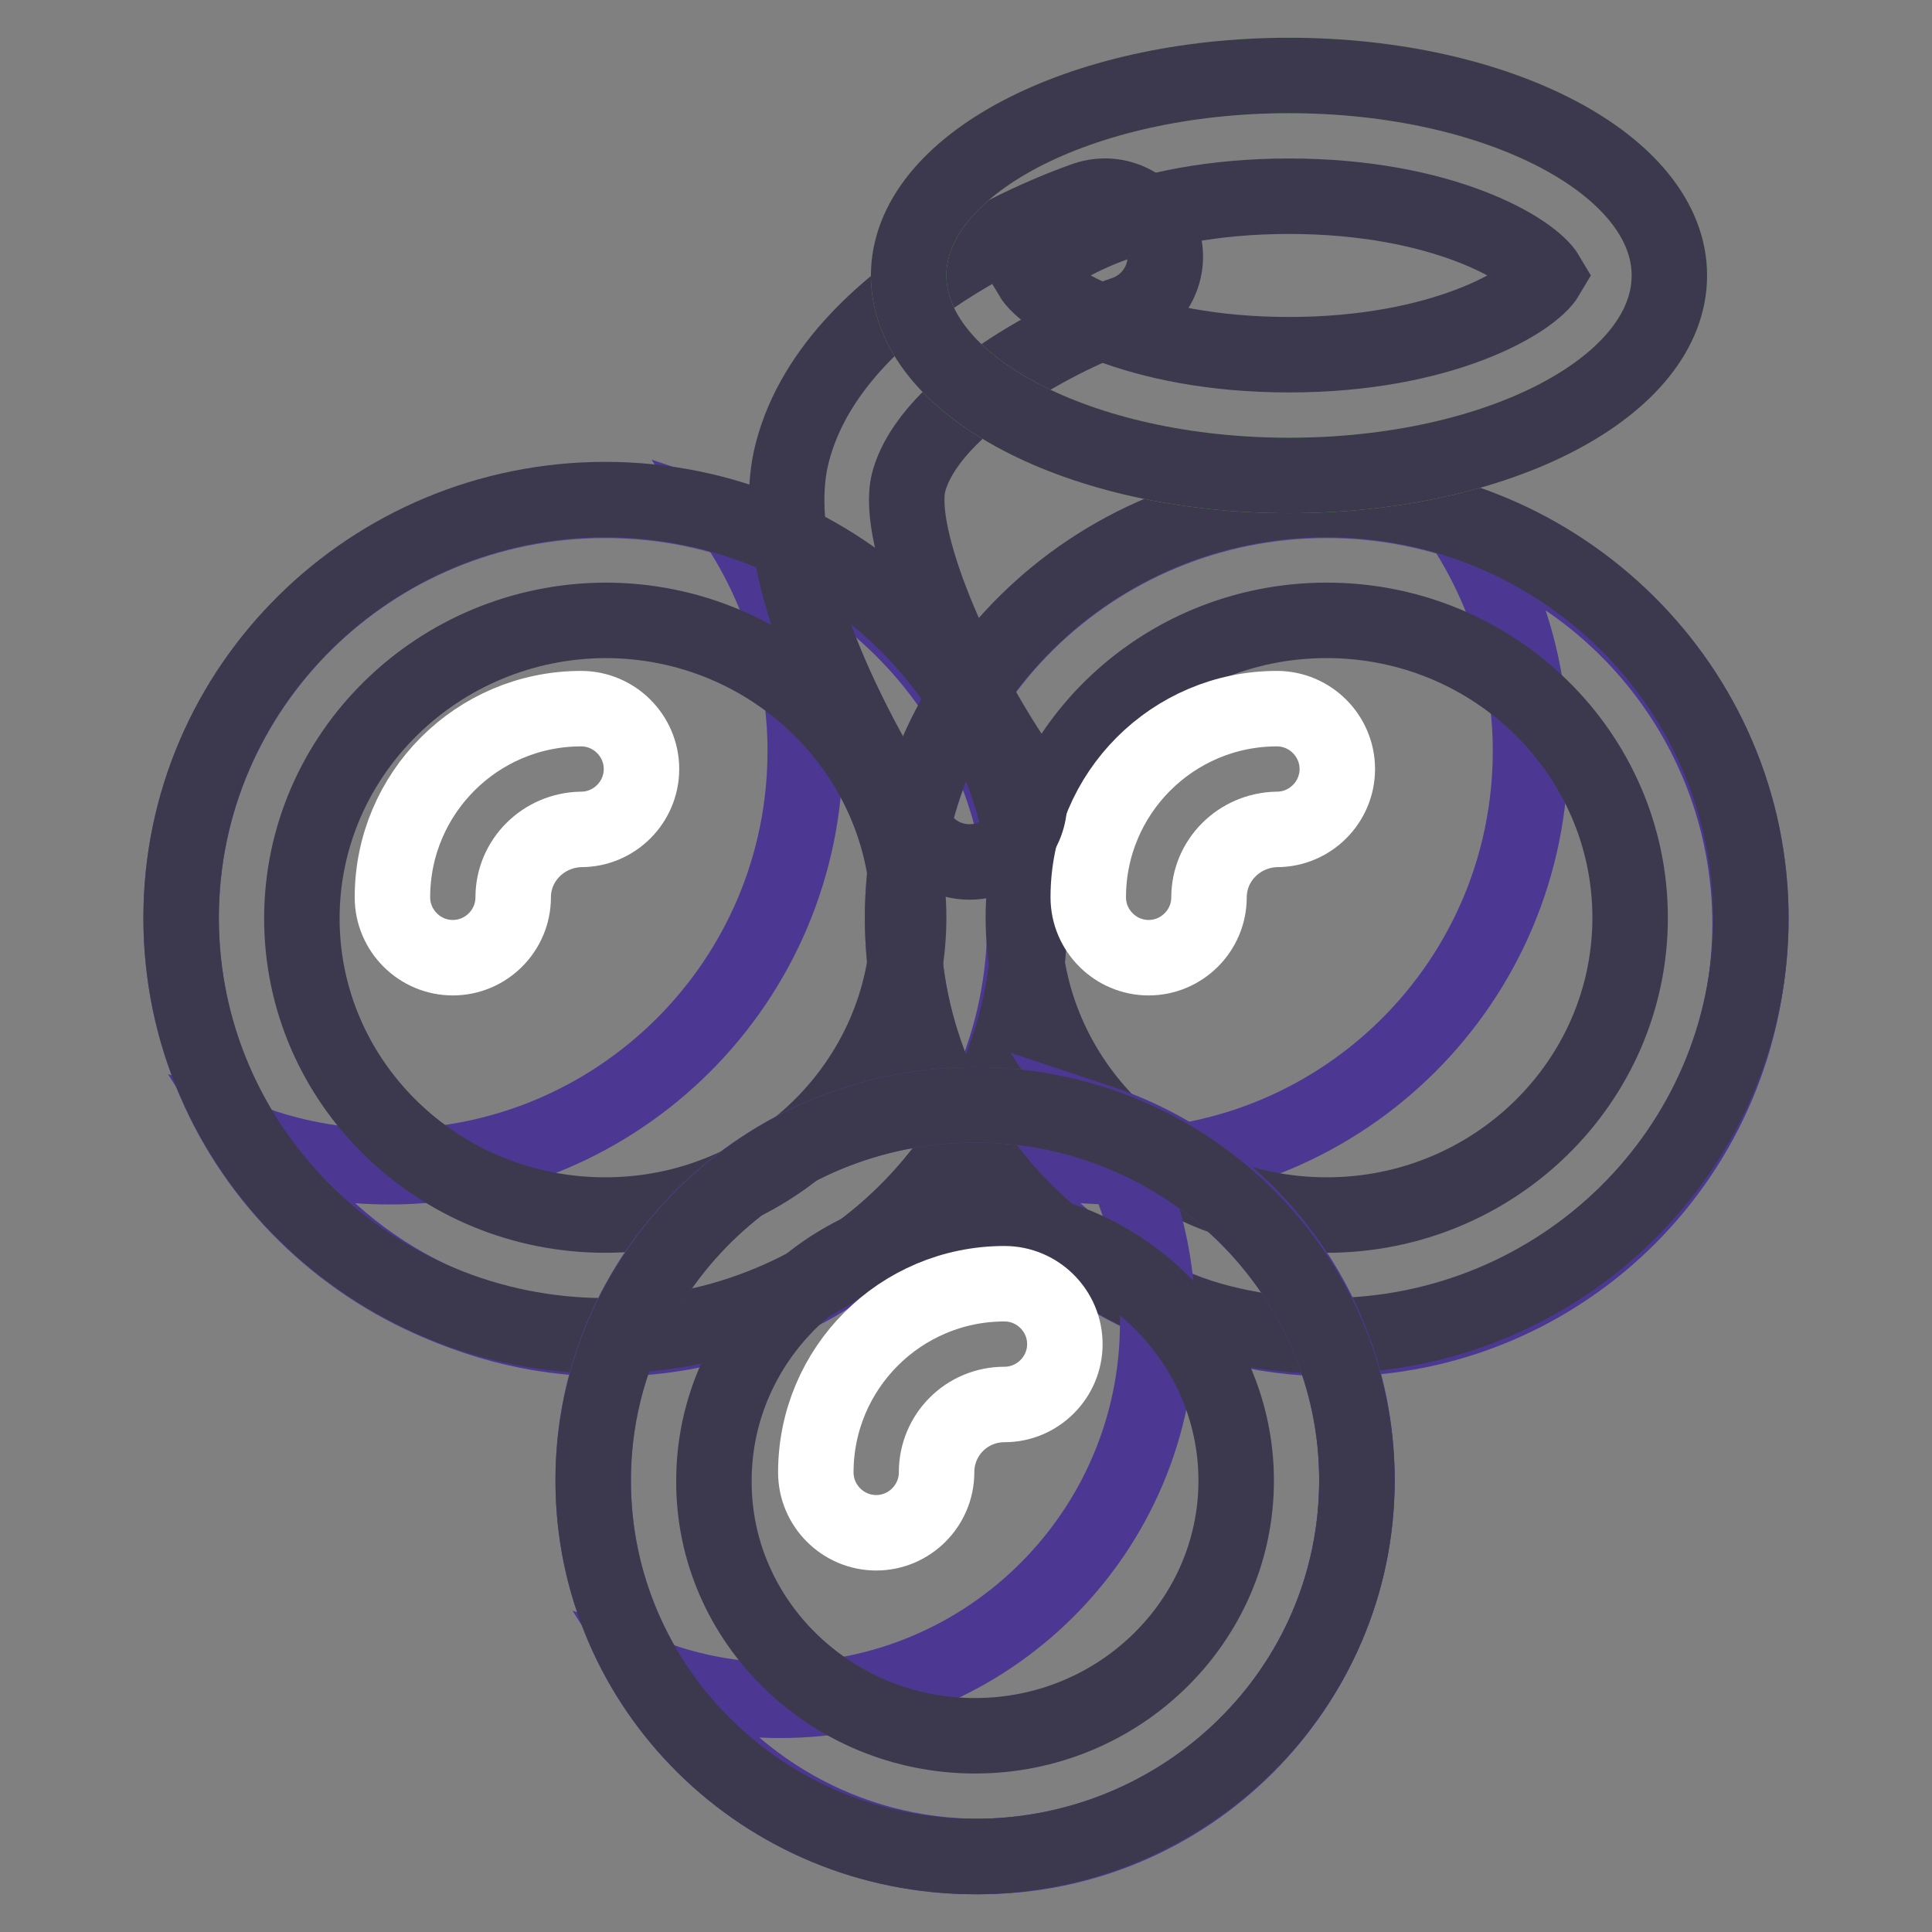
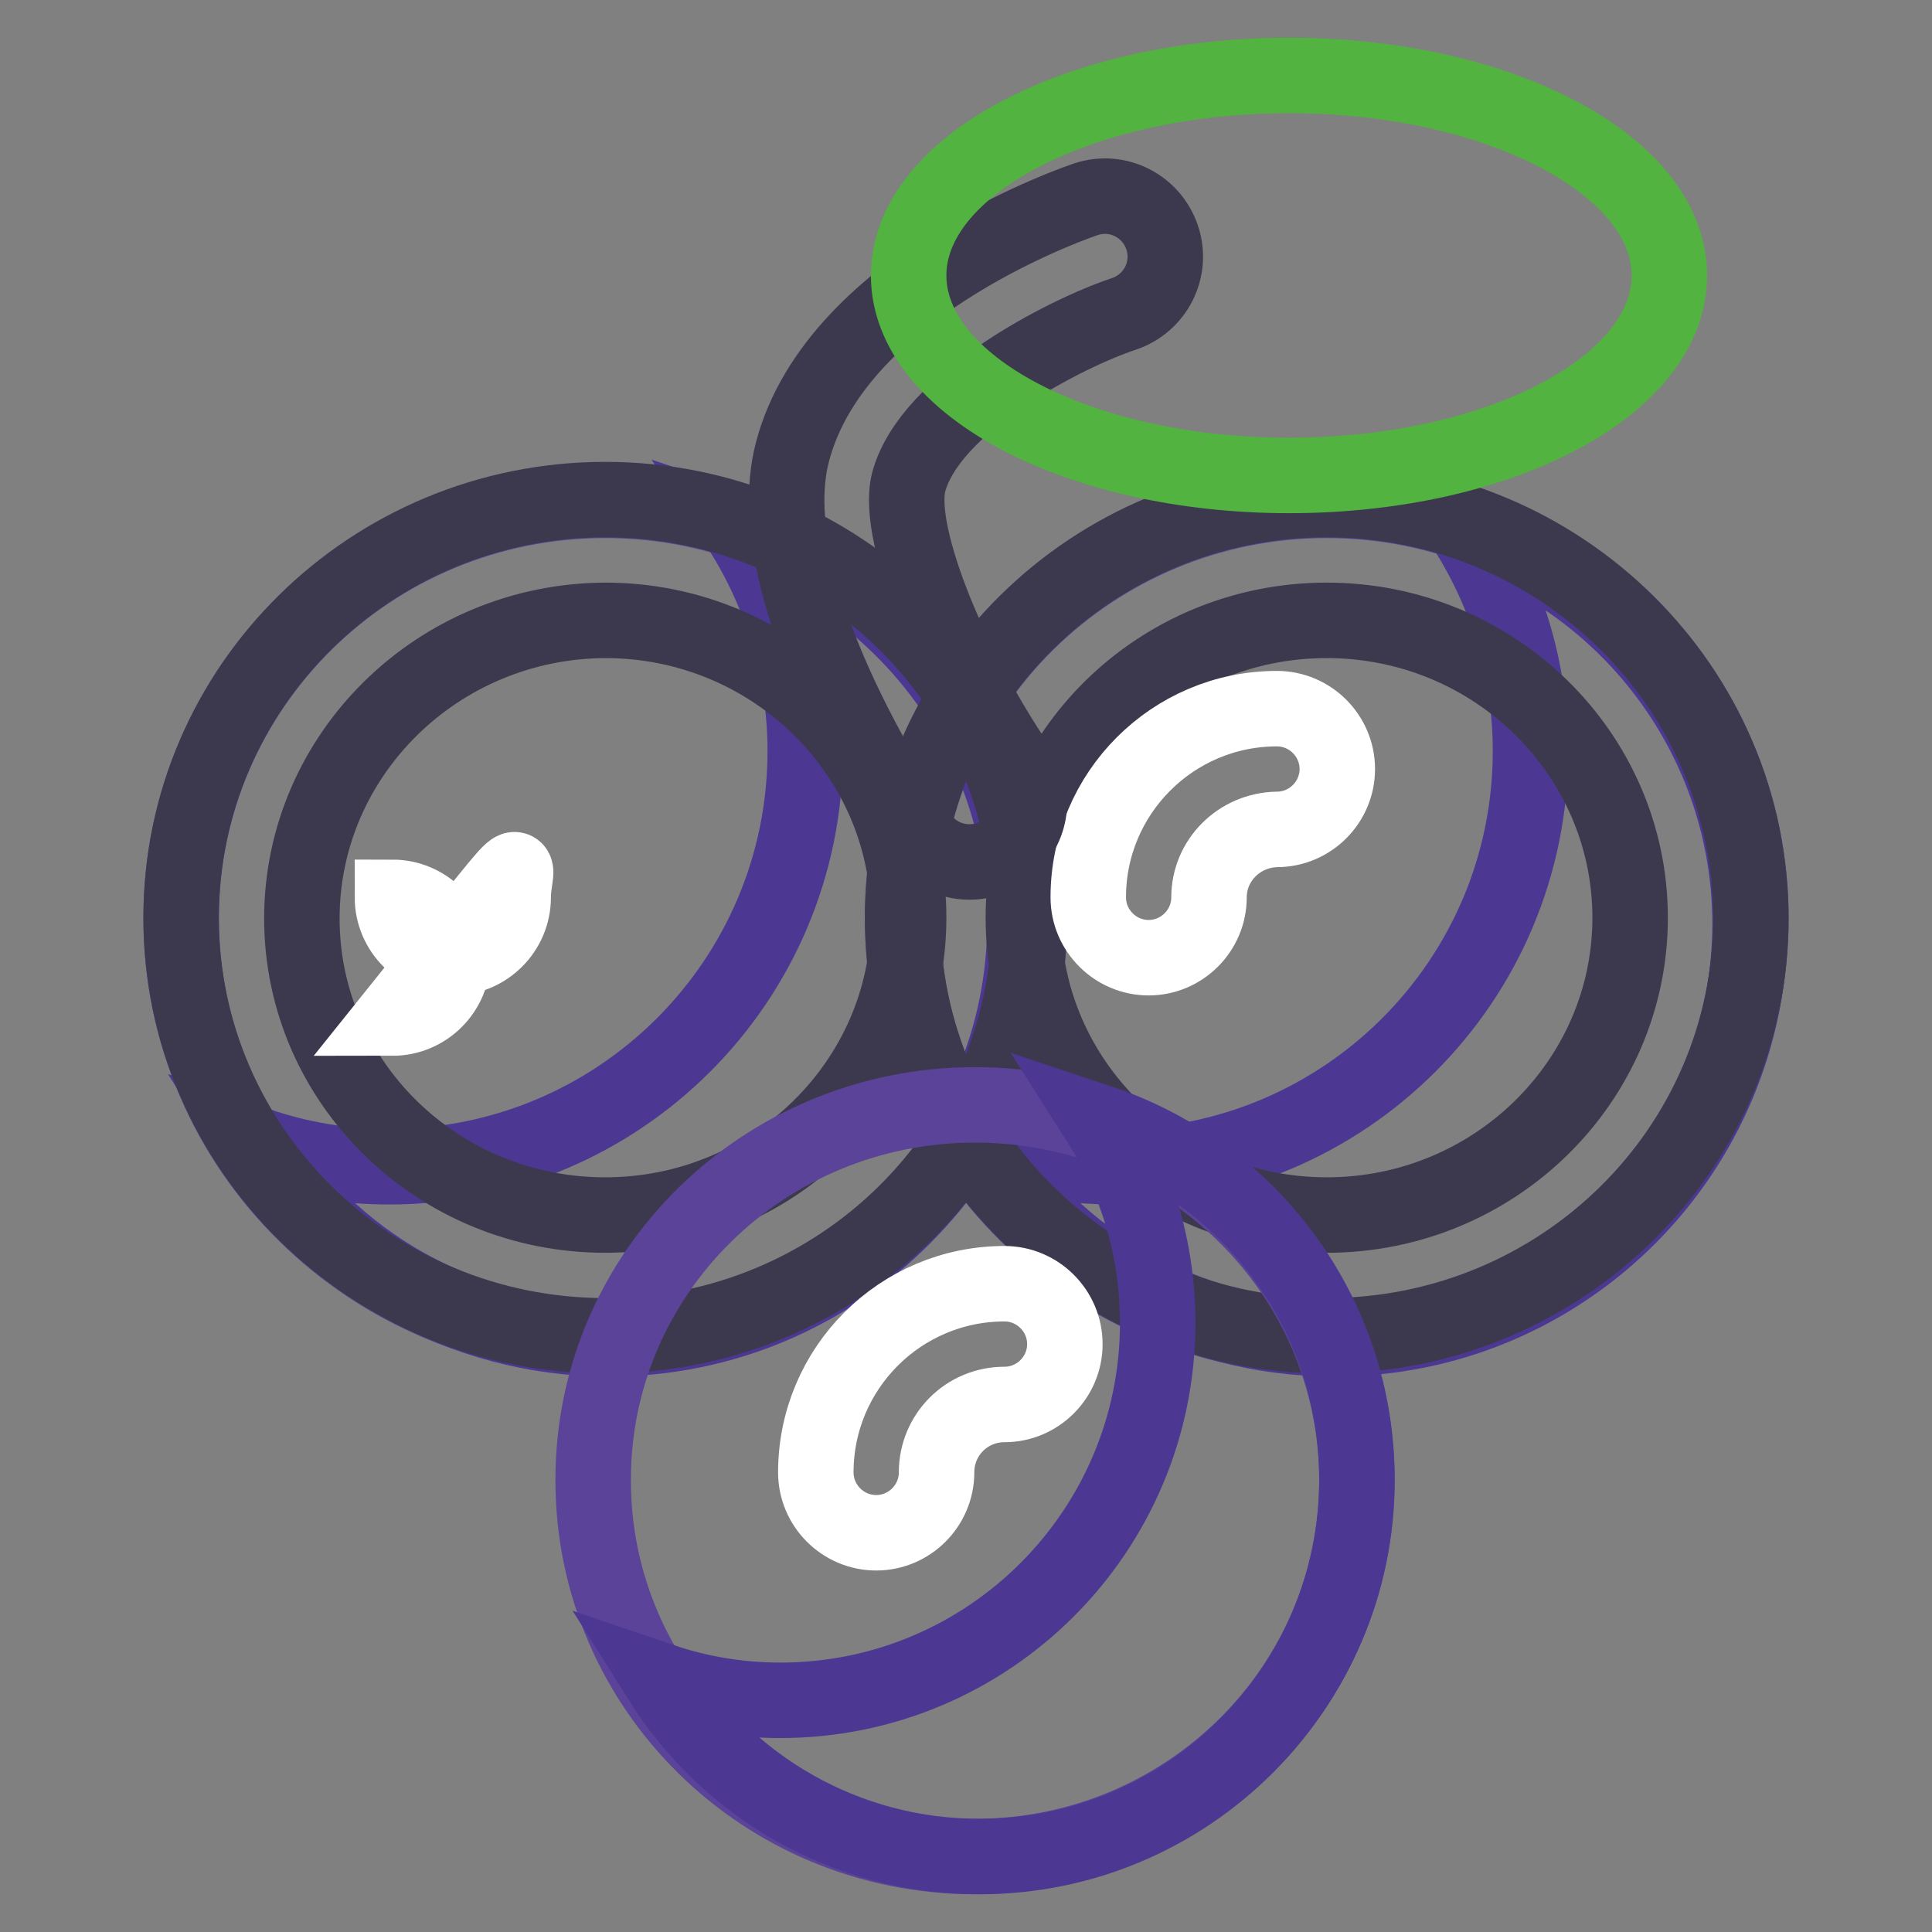
<svg xmlns="http://www.w3.org/2000/svg" version="1.1" x="0px" y="0px" viewBox="0 0 256 256" enable-background="new 0 0 256 256" xml:space="preserve">
  <rect x="0" y="0" width="256" height="256" fill="#808080" stroke="none" />
  <g>
    <path stroke-width="10" fill-opacity="0" stroke="#5a4398" d="M80.2,66.3c31,0,56.2,24.8,56.2,55.4c0,30.6-25.2,55.4-56.2,55.4c-31,0-56.2-24.8-56.2-55.4 C24,91.1,49.1,66.3,80.2,66.3z" />
    <path stroke-width="10" fill-opacity="0" stroke="#5a4398" d="M175.8,66.3c31,0,56.2,24.8,56.2,55.4c0,30.6-25.2,55.4-56.2,55.4s-56.2-24.8-56.2-55.4 C119.6,91.1,144.8,66.3,175.8,66.3z" />
    <path stroke-width="10" fill-opacity="0" stroke="#4c3892" d="M98.1,70.1c5.4,8.5,8.6,18.6,8.6,29.4c0,30.5-24.7,55.1-55.1,55.1c-6.1,0-12-1-17.5-2.9 c9.8,15.5,27,25.7,46.6,25.7c30.5,0,55.1-24.7,55.1-55.1C135.8,98,120,77.4,98.1,70.1L98.1,70.1z M194.2,70.1 c5.4,8.5,8.6,18.6,8.6,29.4c0,30.5-24.7,55.1-55.1,55.1c-6.1,0-12-1-17.5-2.9c9.8,15.5,27,25.7,46.6,25.7 c30.5,0,55.1-24.7,55.1-55.1C231.8,98,216,77.4,194.2,70.1L194.2,70.1z" />
    <path stroke-width="10" fill-opacity="0" stroke="#3c394f" d="M80.2,161c22.2,0,40.2-17.7,40.2-39.4c0-21.7-18-39.4-40.2-39.4C58,82.3,40,100,40,121.7 C40,143.4,58,161,80.2,161 M80.2,177c-31,0-56.2-24.8-56.2-55.4c0-30.6,25.2-55.4,56.2-55.4c31,0,56.2,24.8,56.2,55.4 C136.4,152.2,111.2,177,80.2,177z" />
    <path stroke-width="10" fill-opacity="0" stroke="#3c394f" d="M175.8,161c22.2,0,40.2-17.7,40.2-39.4c0-21.7-18-39.4-40.2-39.4c-22.2,0-40.2,17.6-40.2,39.4 C135.6,143.4,153.7,161,175.8,161 M175.8,177c-31,0-56.2-24.8-56.2-55.4c0-30.6,25.2-55.4,56.2-55.4S232,91.1,232,121.7 C232,152.2,206.9,177,175.8,177z" />
-     <path stroke-width="10" fill-opacity="0" stroke="#ffffff" d="M68,118.9c0,4.4-3.6,8-8,8c-4.4,0-8-3.6-8-8c0-13.8,11.2-25,25-25c4.4,0,8,3.6,8,8c0,4.4-3.6,8-8,8 C72,110,68,114,68,118.9 M160.2,118.9c0,4.4-3.6,8-8,8c-4.4,0-8-3.6-8-8c0-13.8,11.2-25,25-25c4.4,0,8,3.6,8,8c0,4.4-3.6,8-8,8 C164.2,110,160.2,114,160.2,118.9" />
+     <path stroke-width="10" fill-opacity="0" stroke="#ffffff" d="M68,118.9c0,4.4-3.6,8-8,8c-4.4,0-8-3.6-8-8c4.4,0,8,3.6,8,8c0,4.4-3.6,8-8,8 C72,110,68,114,68,118.9 M160.2,118.9c0,4.4-3.6,8-8,8c-4.4,0-8-3.6-8-8c0-13.8,11.2-25,25-25c4.4,0,8,3.6,8,8c0,4.4-3.6,8-8,8 C164.2,110,160.2,114,160.2,118.9" />
    <path stroke-width="10" fill-opacity="0" stroke="#3c394f" d="M135,101.7c2.5,3.6,1.6,8.6-2,11.1c-3.6,2.5-8.6,1.6-11.1-2c-0.7-0.9-21.9-31.8-16.9-50.9 c5.9-22.6,38.9-33.5,38.9-33.5c4.2-1.4,8.7,0.9,10.1,5.1c1.4,4.2-0.9,8.7-5.1,10.1c-7.8,2.6-25.7,11.8-28.5,22.3 C118.6,71.1,126.6,89.5,135,101.7L135,101.7" />
    <path stroke-width="10" fill-opacity="0" stroke="#52b340" d="M170.8,10c27.8,0,50.4,11.9,50.4,26.5c0,14.7-22.6,26.5-50.4,26.5c-27.8,0-50.4-11.9-50.4-26.5 C120.4,21.9,143,10,170.8,10z" />
-     <path stroke-width="10" fill-opacity="0" stroke="#3c394f" d="M170.8,47c20.3,0,32.2-7.1,34.2-10.5C203,33.1,191.1,26,170.8,26c-20.3,0-32.2,7.1-34.2,10.5 C138.6,39.9,150.5,47,170.8,47 M170.8,63c-27.8,0-50.4-11.9-50.4-26.5S143,10,170.8,10c27.8,0,50.4,11.9,50.4,26.5 C221.2,51.2,198.6,63,170.8,63z" />
    <path stroke-width="10" fill-opacity="0" stroke="#5a4398" d="M129.2,146.4c28,0,50.6,22.3,50.6,49.8c0,27.5-22.7,49.8-50.6,49.8c-28,0-50.6-22.3-50.6-49.8 C78.5,168.7,101.2,146.4,129.2,146.4z" />
    <path stroke-width="10" fill-opacity="0" stroke="#4c3892" d="M145.7,148.7c4.9,7.7,7.7,16.8,7.7,26.6c0,27.6-22.4,50-50,50c-5.5,0-10.8-0.9-15.8-2.6 c8.8,14,24.4,23.3,42.2,23.3c27.6,0,50-22.4,50-50C179.8,174,165.5,155.3,145.7,148.7z" />
-     <path stroke-width="10" fill-opacity="0" stroke="#3c394f" d="M129.2,230c19.1,0,34.6-15.2,34.6-33.8c0-18.6-15.5-33.8-34.6-33.8c-19.1,0-34.6,15.2-34.6,33.8 C94.5,214.8,110.1,230,129.2,230 M129.2,246c-28,0-50.6-22.3-50.6-49.8c0-27.5,22.7-49.8,50.6-49.8c28,0,50.6,22.3,50.6,49.8 C179.8,223.7,157.1,246,129.2,246z" />
    <path stroke-width="10" fill-opacity="0" stroke="#ffffff" d="M124.1,195.1c0,4.4-3.6,8-8,8s-8-3.6-8-8c0-13.8,11.2-25,25-25c4.4,0,8,3.6,8,8c0,4.4-3.6,8-8,8 C128.1,186.1,124.1,190.1,124.1,195.1" />
  </g>
</svg>